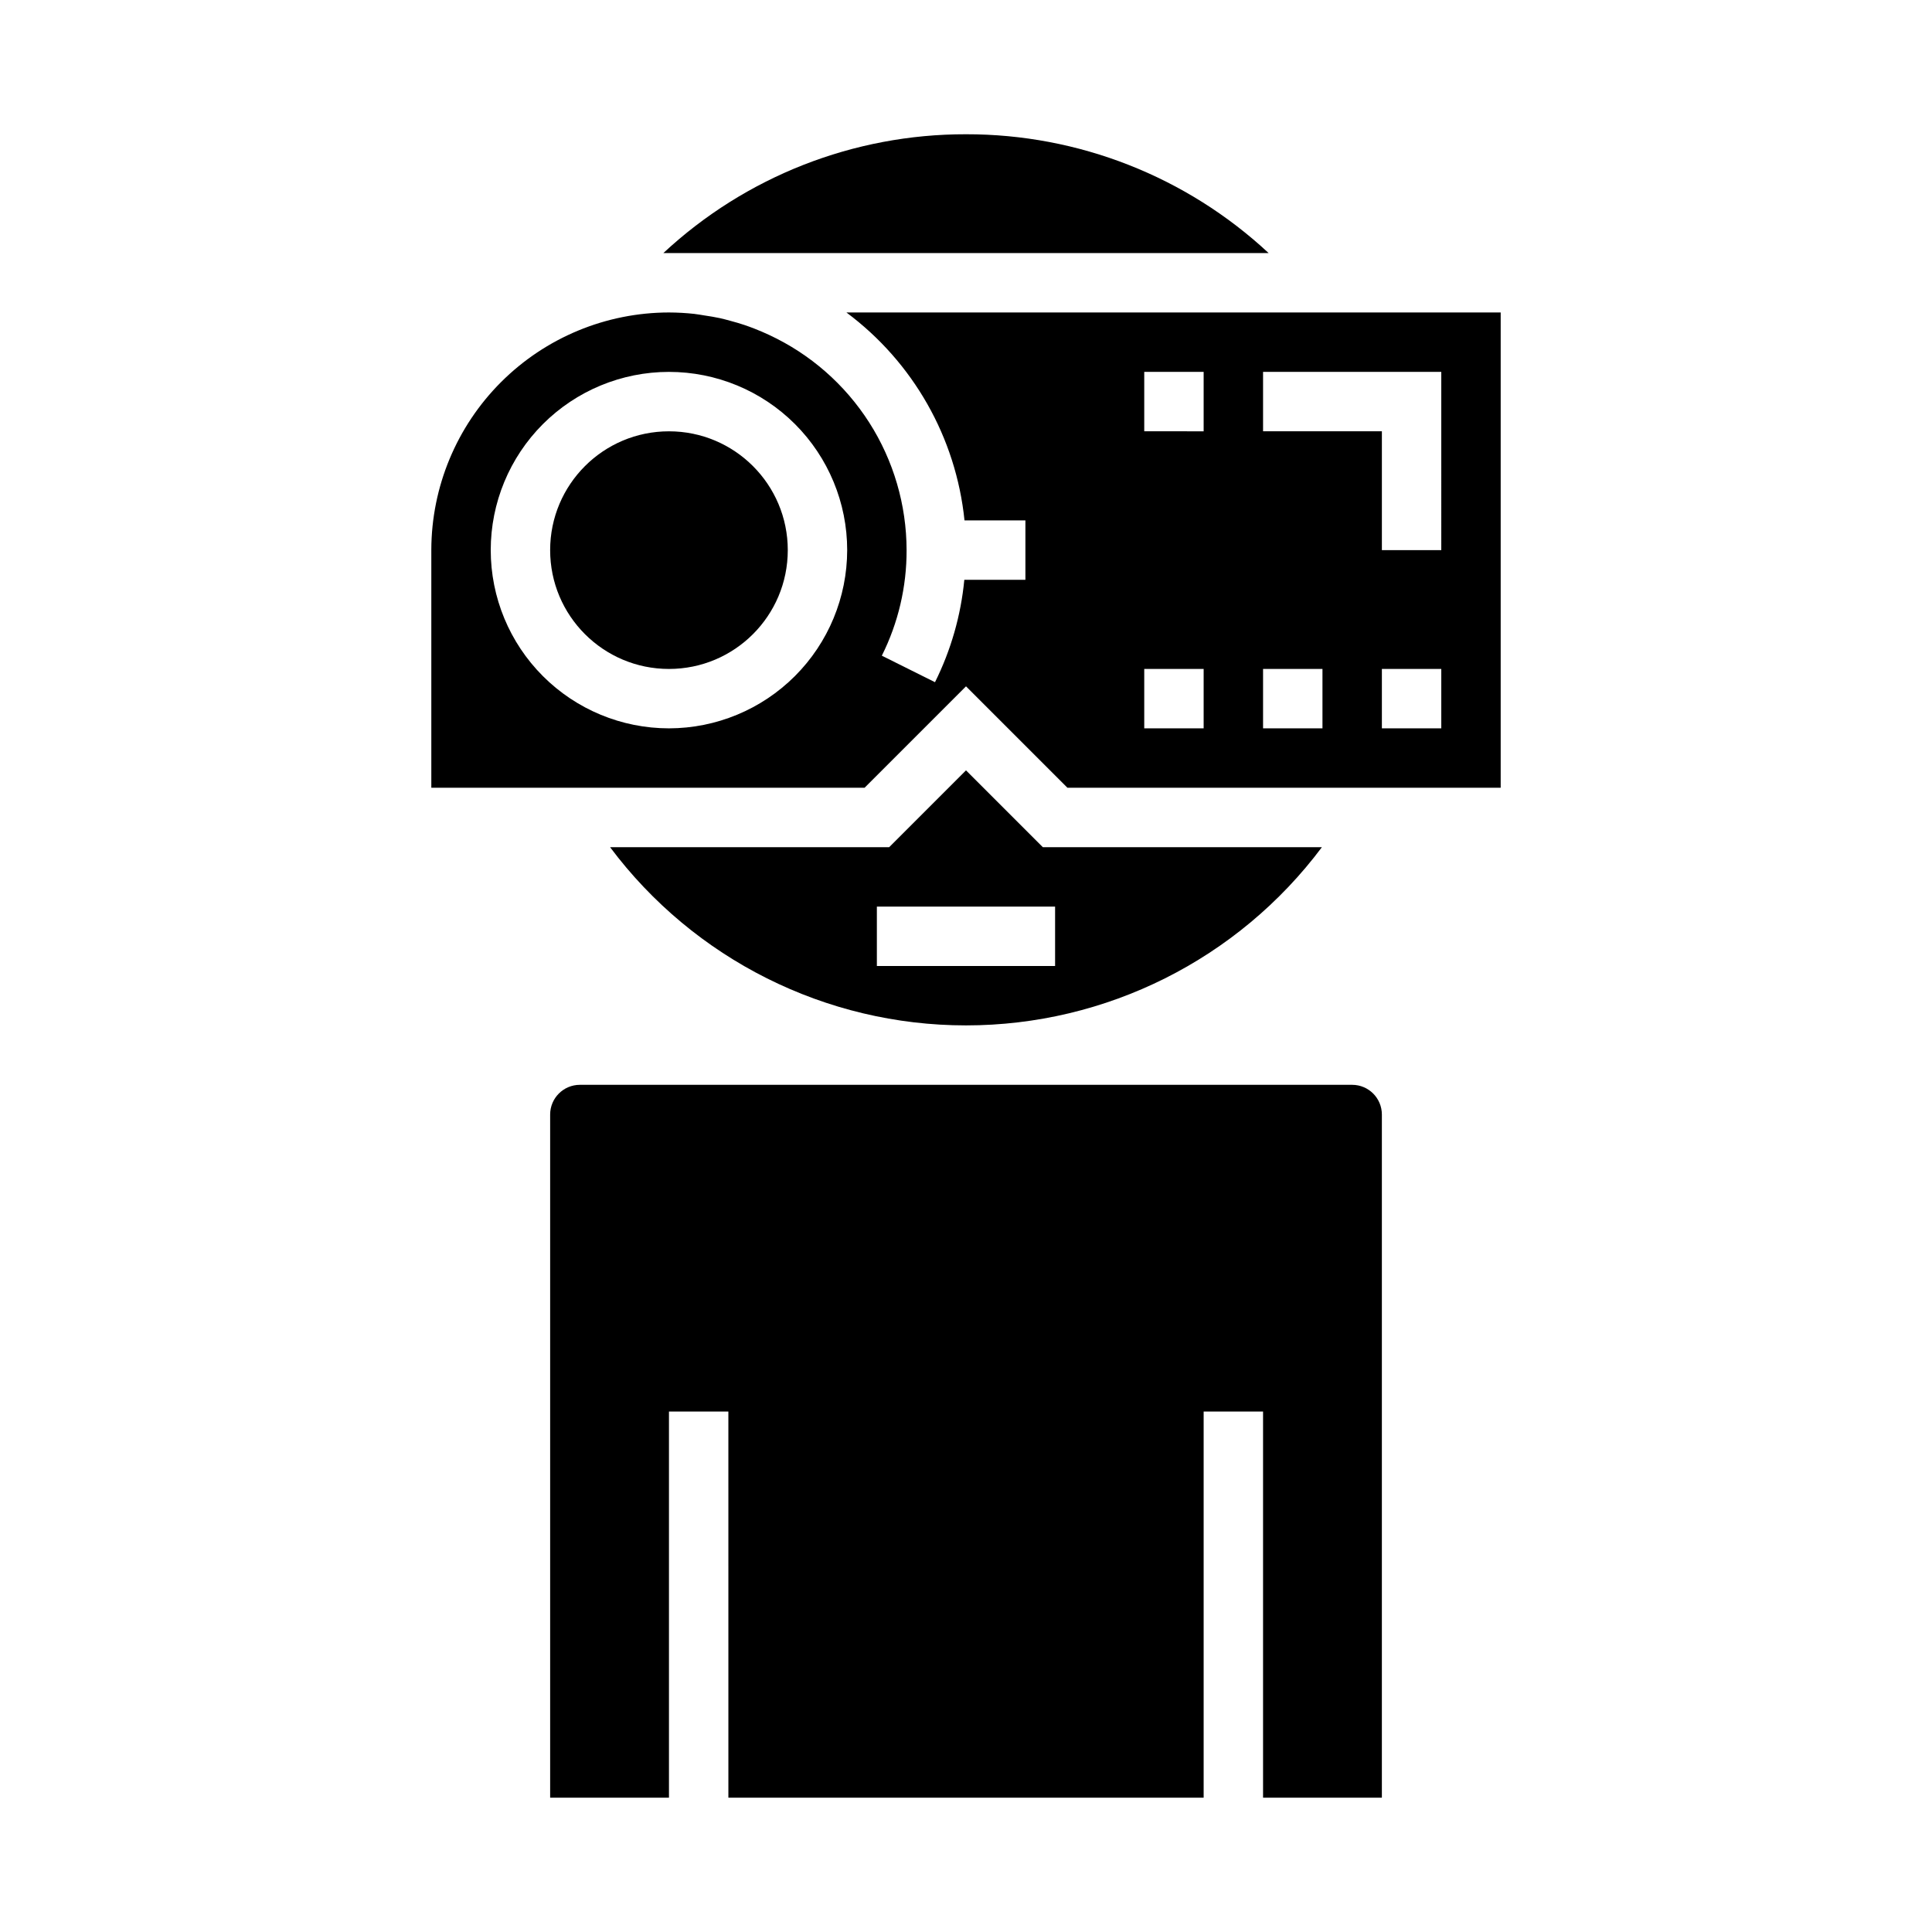
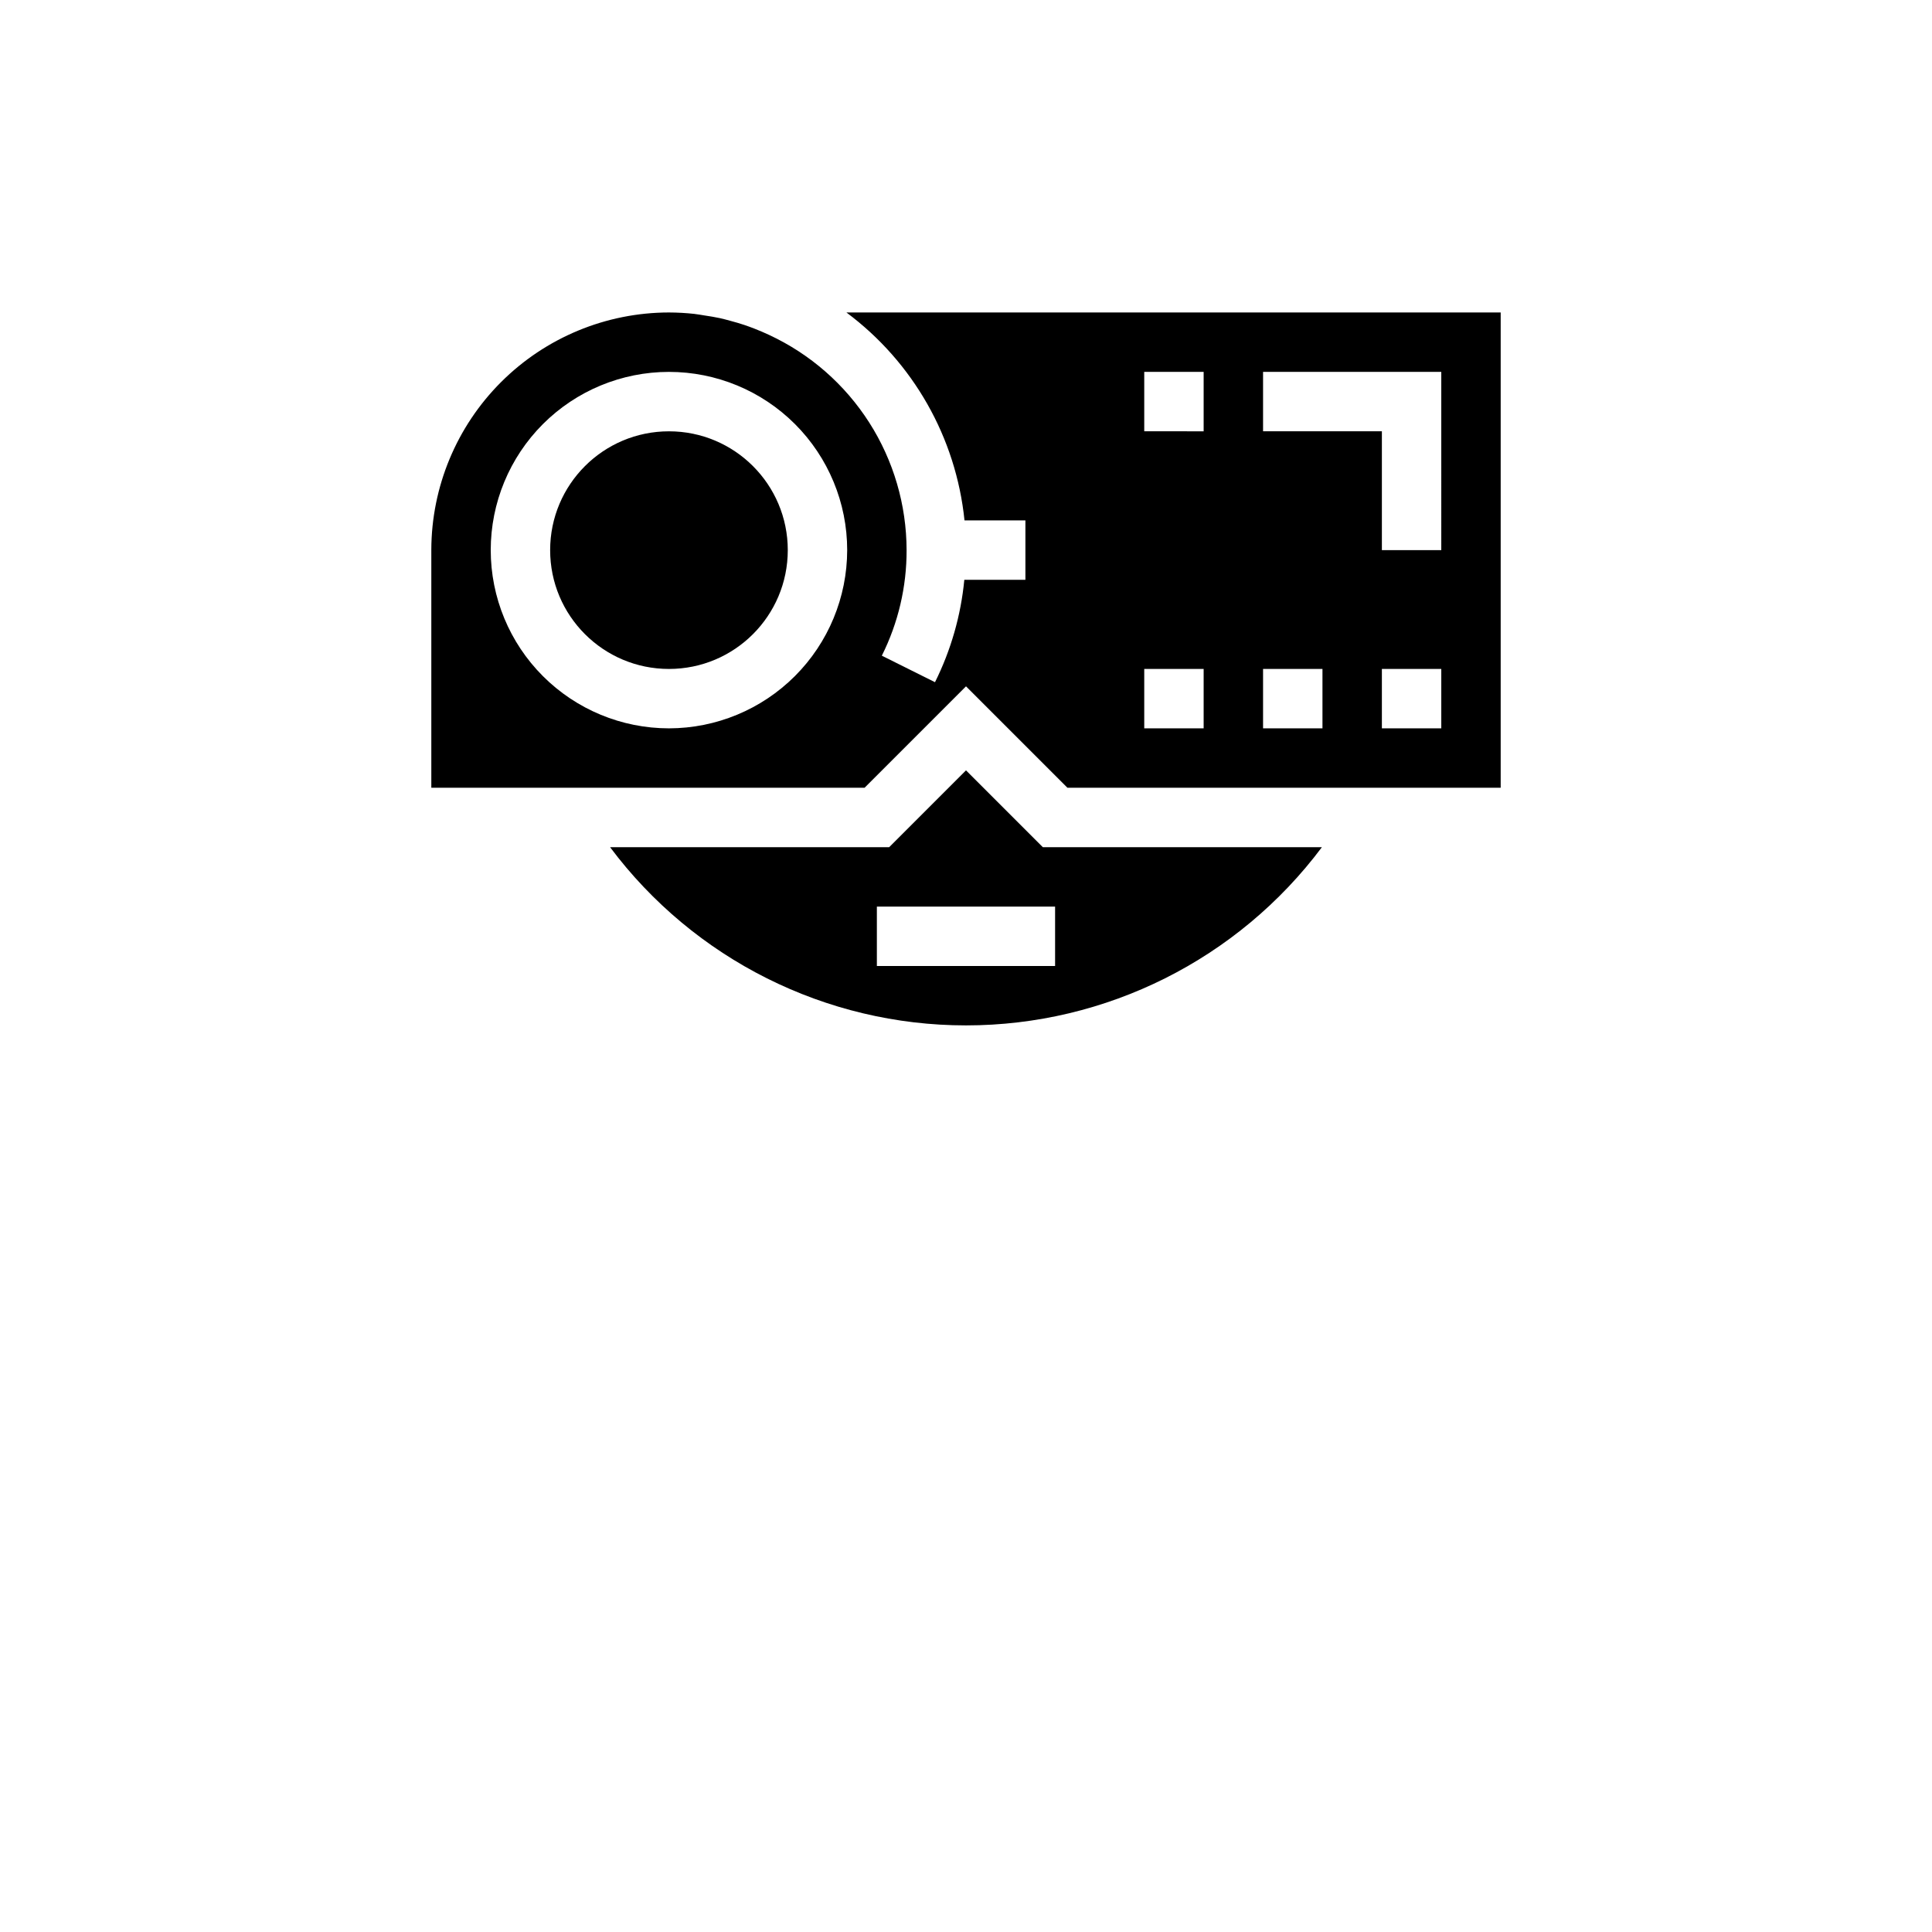
<svg xmlns="http://www.w3.org/2000/svg" fill="#000000" width="800px" height="800px" version="1.1" viewBox="144 144 512 512">
  <g>
    <path d="m494.32 368.51h-73.965l-20.355-20.359-20.359 20.359h-73.965c22.242 29.727 57.195 47.23 94.324 47.23 37.125 0 72.078-17.504 94.32-47.23zm-117.94 15.742h47.23v15.742l-47.23 0.004z" />
-     <path d="m502.34 431.49h-204.67c-4.348 0.004-7.871 3.523-7.875 7.871v181.05h31.488v-102.34h15.742l0.004 102.34h125.95v-102.34h15.742v102.34h31.488v-181.05c-0.004-4.348-3.527-7.867-7.871-7.871z" />
    <path d="m368.31 226.81c17.695 13.168 29.051 33.164 31.293 55.105h16.141v15.742l-16.191 0.004c-0.906 9.441-3.539 18.637-7.769 27.129l-14.09-7.027c4.344-8.684 6.59-18.266 6.562-27.977-0.02-11.98-3.453-23.707-9.898-33.805-6.449-10.098-15.645-18.148-26.504-23.207-1.277-0.598-2.566-1.152-3.871-1.66-0.879-0.34-1.758-0.672-2.656-0.973-1.219-0.414-2.457-0.766-3.695-1.098-0.953-0.258-1.902-0.527-2.871-0.738-1.34-0.293-2.699-0.5-4.059-0.707-0.863-0.129-1.715-0.301-2.59-0.395l-0.004-0.008c-2.266-0.25-4.547-0.379-6.832-0.387-16.684 0.02-32.676 6.652-44.48 18.441-11.805 11.789-18.453 27.777-18.492 44.461v63.051h114.82l26.879-26.875 26.875 26.875h114.82v-125.95zm-47.031 110.21c-12.527 0-24.539-4.977-33.398-13.836-8.855-8.855-13.832-20.871-13.832-33.398 0-12.527 4.977-24.539 13.832-33.398 8.859-8.855 20.871-13.832 33.398-13.832s24.543 4.977 33.398 13.832c8.859 8.859 13.836 20.871 13.836 33.398-0.016 12.523-4.996 24.531-13.852 33.383-8.855 8.855-20.859 13.836-33.383 13.852zm141.7 0h-15.742v-15.746h15.742zm0-78.719-15.742-0.004v-15.742h15.742zm31.488 78.719h-15.742v-15.746h15.742zm31.488 0h-15.742v-15.746h15.742zm0-47.23-15.742-0.004v-31.488h-31.488v-15.742h47.23z" />
    <path d="m352.77 289.79c0 17.391-14.098 31.488-31.488 31.488s-31.488-14.098-31.488-31.488c0-17.391 14.098-31.488 31.488-31.488s31.488 14.098 31.488 31.488" />
-     <path d="m400 179.58c-29.762-0.051-58.43 11.203-80.207 31.488h160.41c-21.777-20.285-50.445-31.539-80.203-31.488z" />
  </g>
</svg>